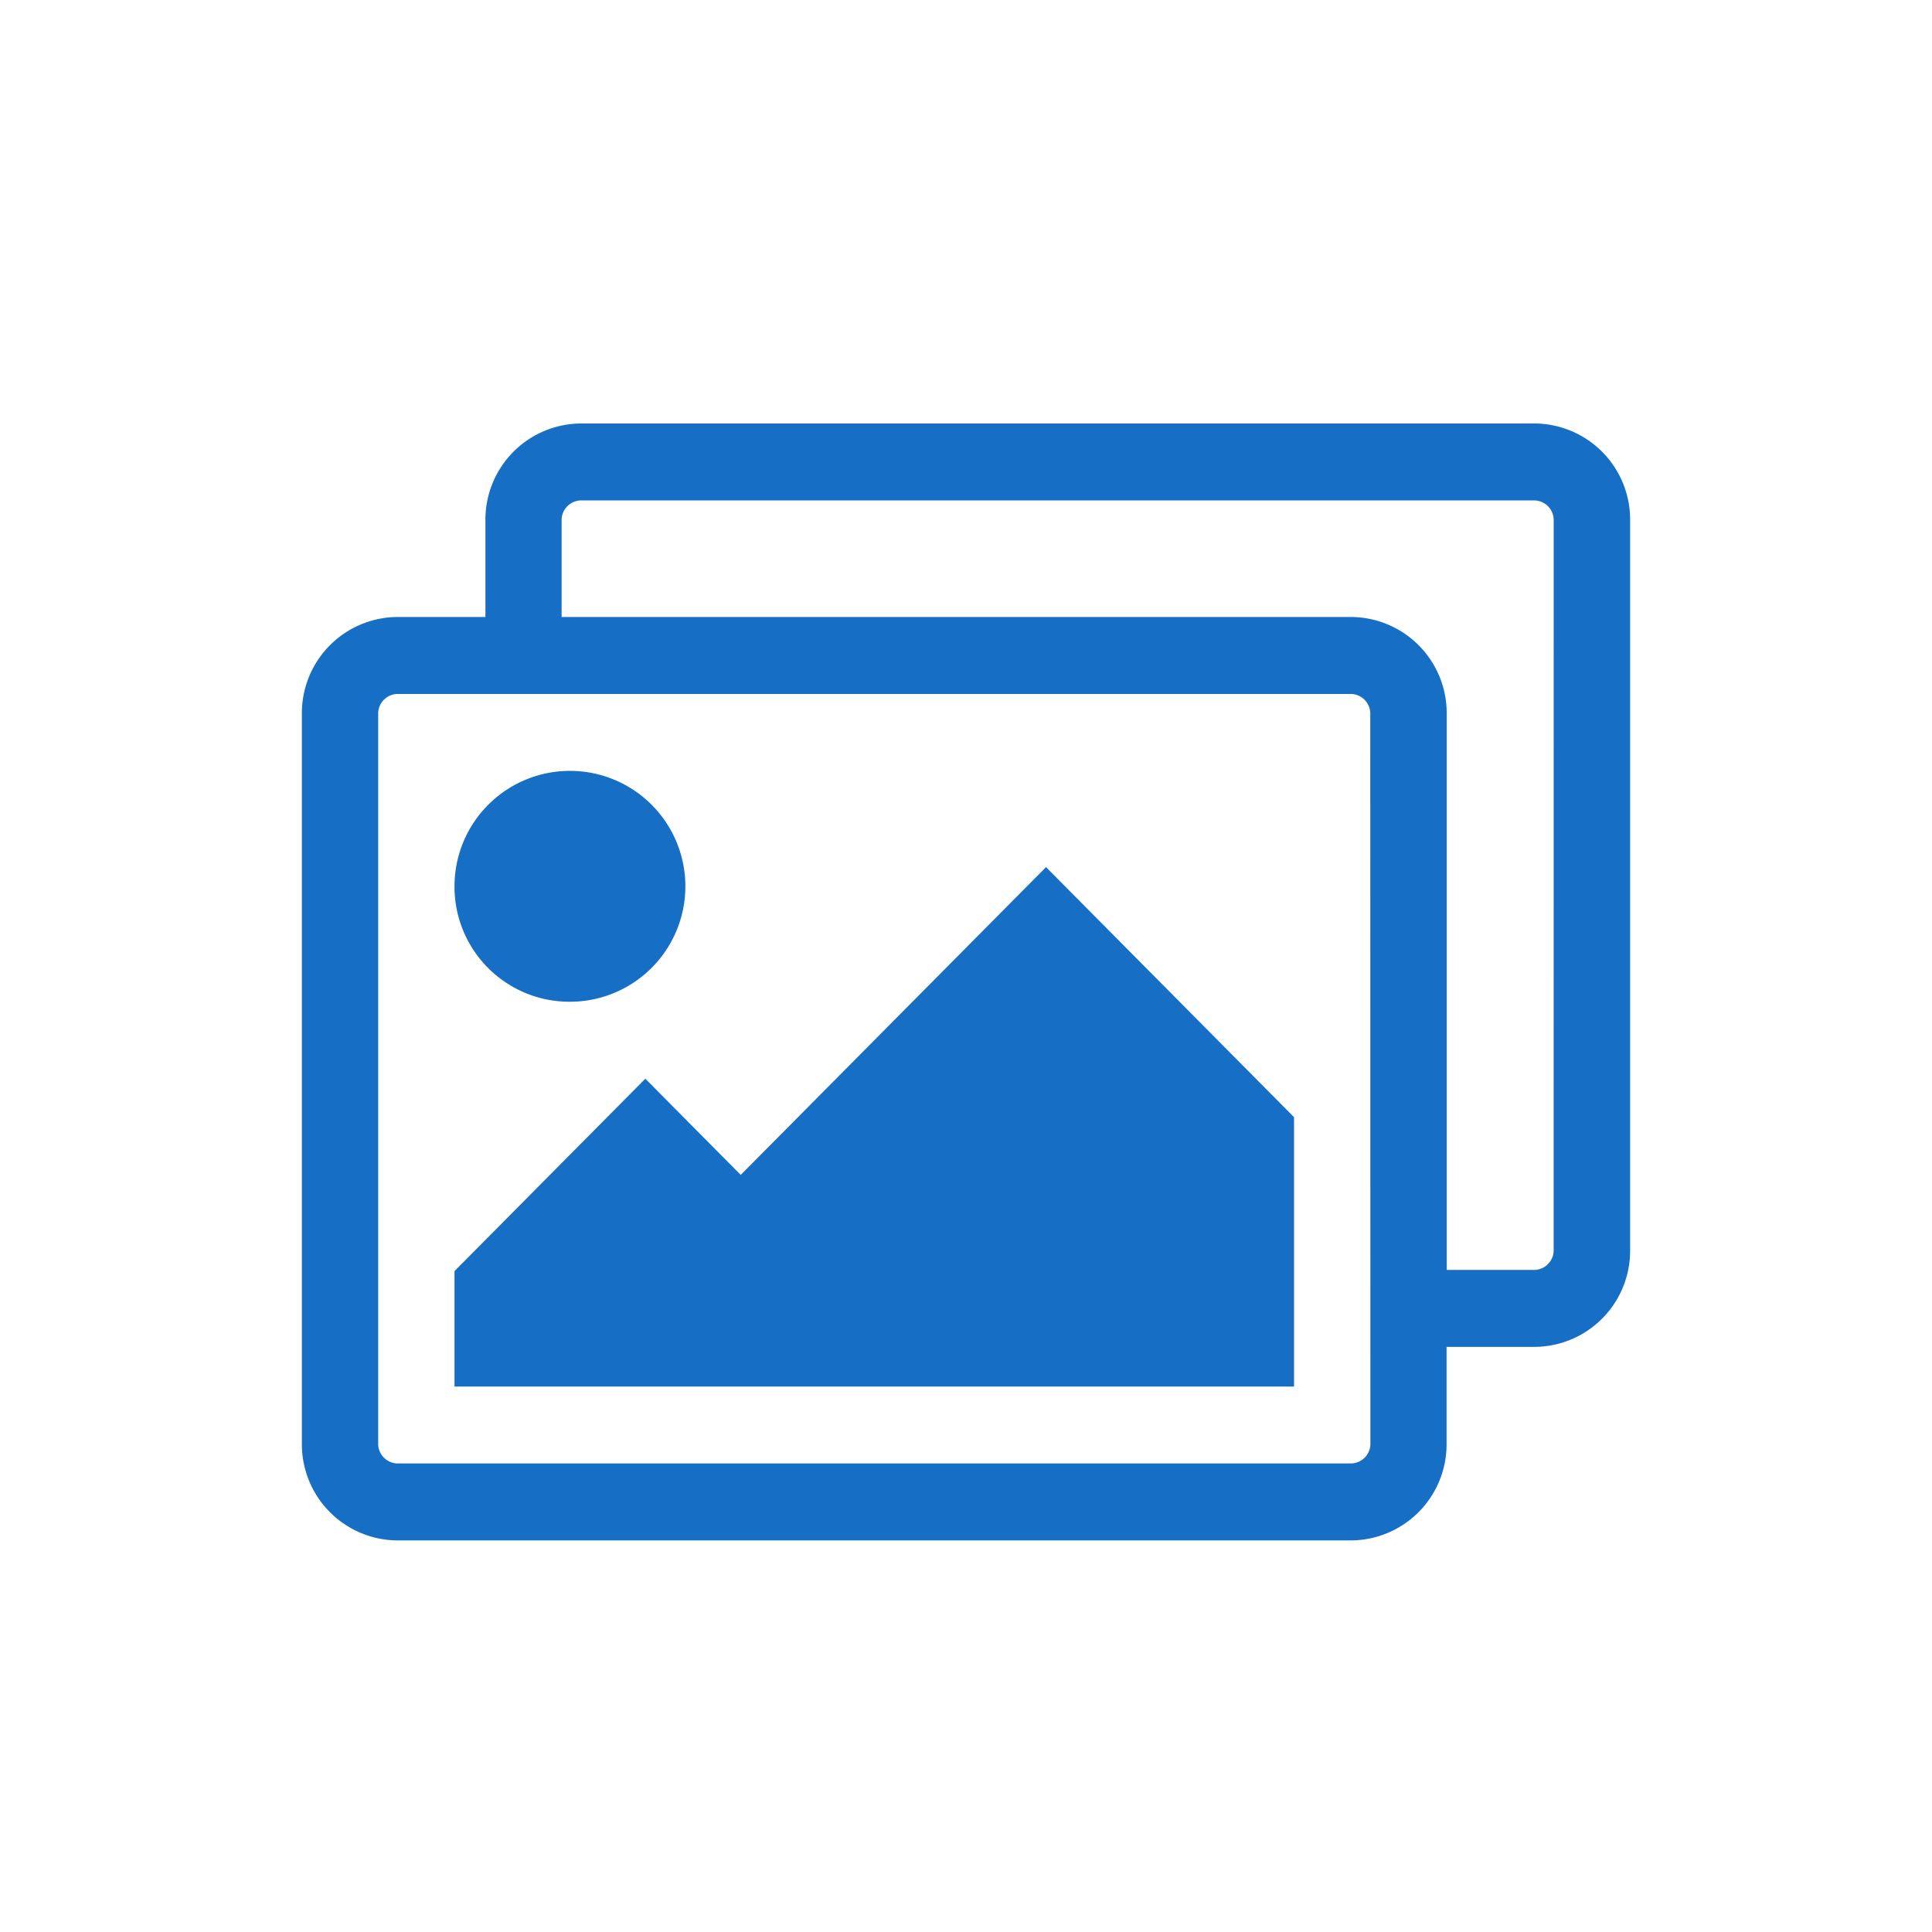
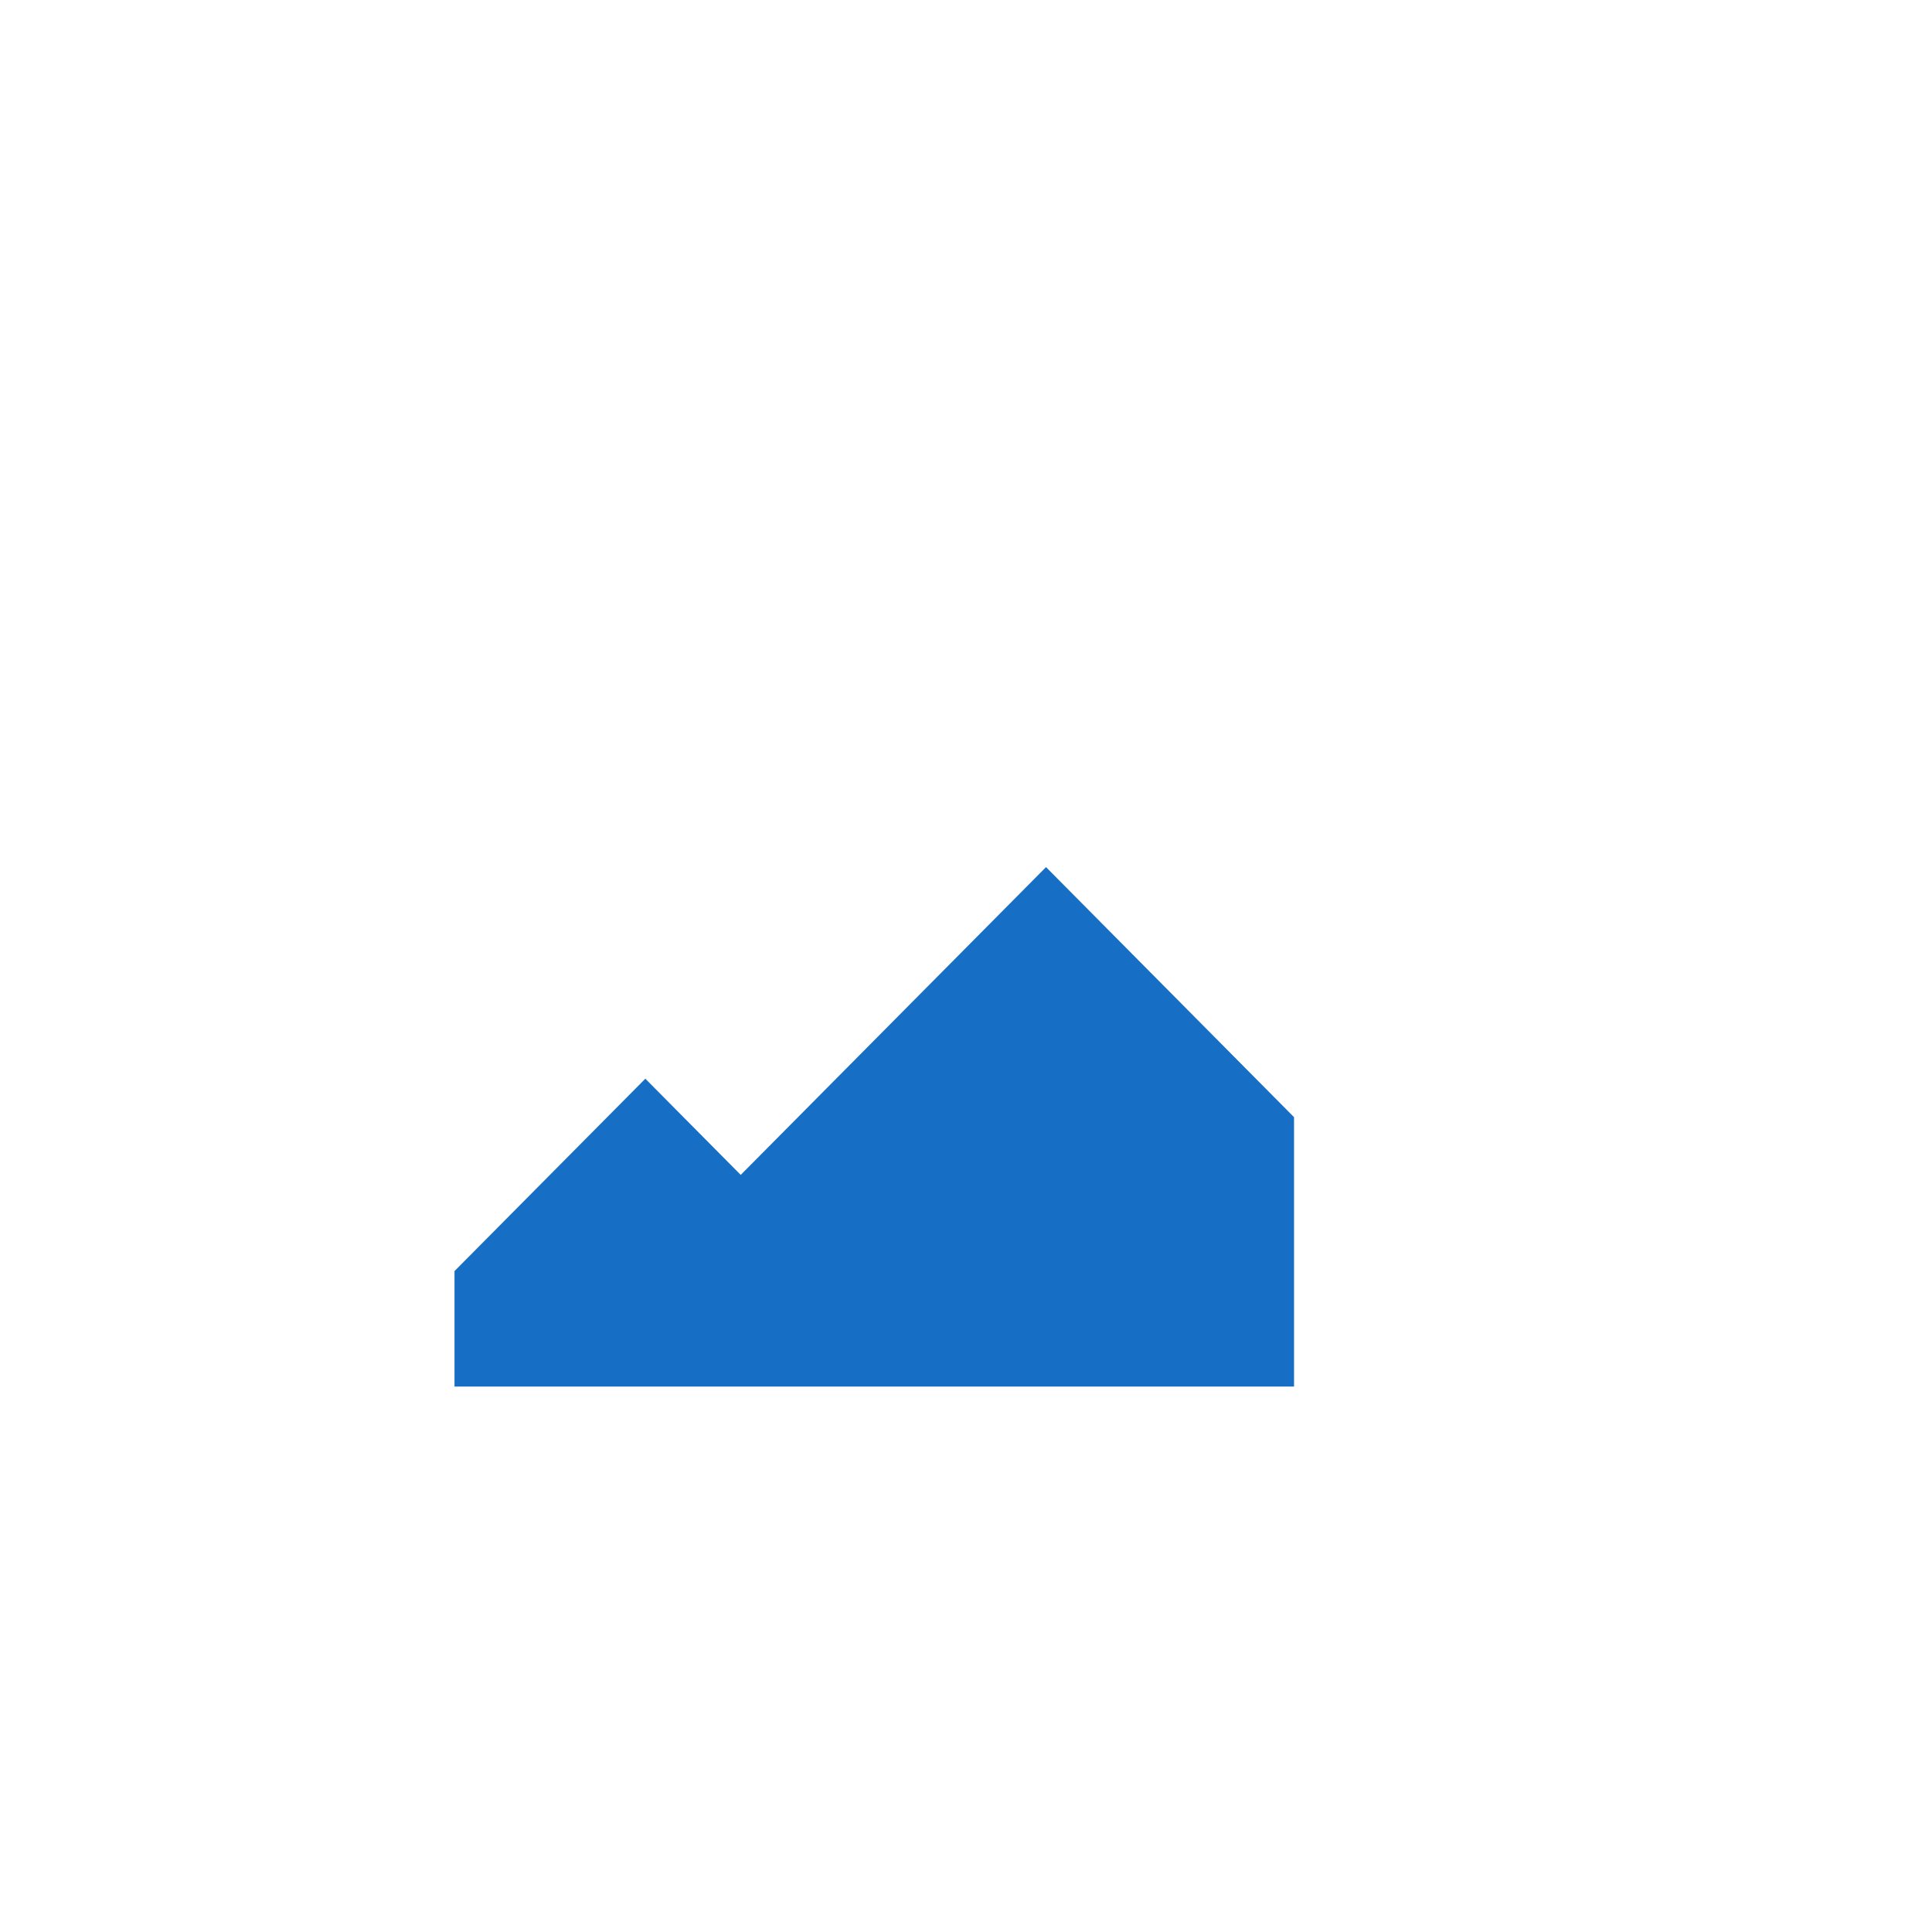
<svg xmlns="http://www.w3.org/2000/svg" width="48" height="48" viewBox="0 0 48 48">
  <title>s</title>
-   <path d="M14.137,24.888a2.868,2.868,0,1,0-2.845-2.867A2.856,2.856,0,0,0,14.137,24.888Z" style="fill:#176FC5" />
  <polygon points="18.403 29.19 16.033 26.8 11.292 31.58 11.292 34.448 32.15 34.448 32.15 27.756 25.988 21.543 18.403 29.19" style="fill:#176FC5" />
-   <path d="M38.13,10.521h-23.7a2.388,2.388,0,0,0-2.37,2.39v2.418H9.87a2.388,2.388,0,0,0-2.37,2.39V35.881a2.387,2.387,0,0,0,2.37,2.39h23.7a2.387,2.387,0,0,0,2.37-2.39V33.463H38.13a2.387,2.387,0,0,0,2.37-2.39V12.911A2.388,2.388,0,0,0,38.13,10.521Zm-4.083,25.36a.49.49,0,0,1-.474.478H9.87a.489.489,0,0,1-.474-.478V17.719a.489.489,0,0,1,.474-.478h23.7a.49.49,0,0,1,.474.478ZM38.6,31.073a.489.489,0,0,1-.474.478H35.943V17.719a2.388,2.388,0,0,0-2.37-2.39H13.953V12.911a.49.49,0,0,1,.474-.478h23.7a.489.489,0,0,1,.474.478Z" style="fill:#176FC5" />
</svg>